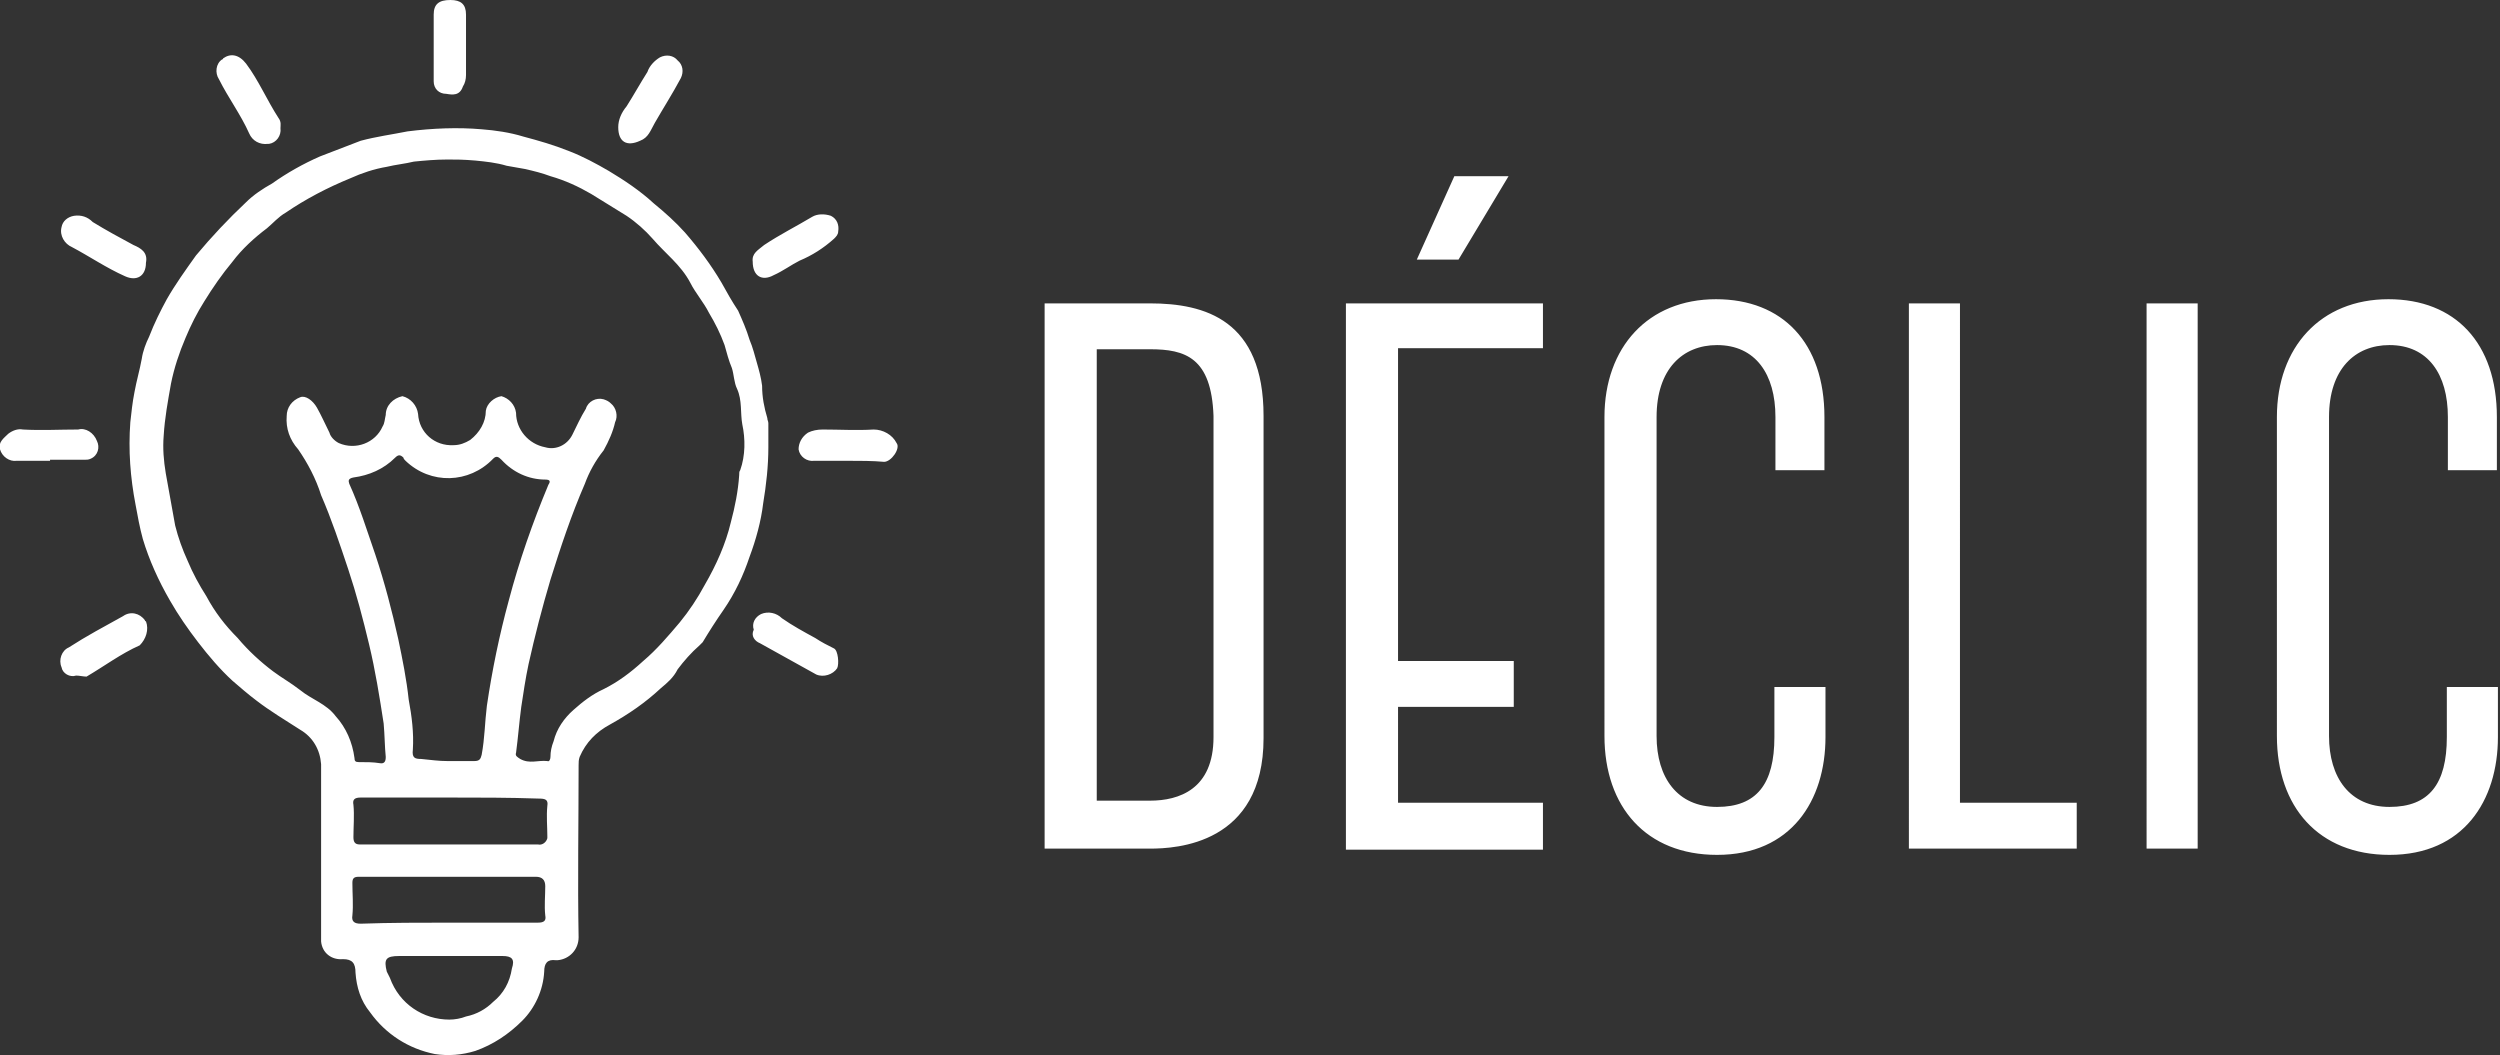
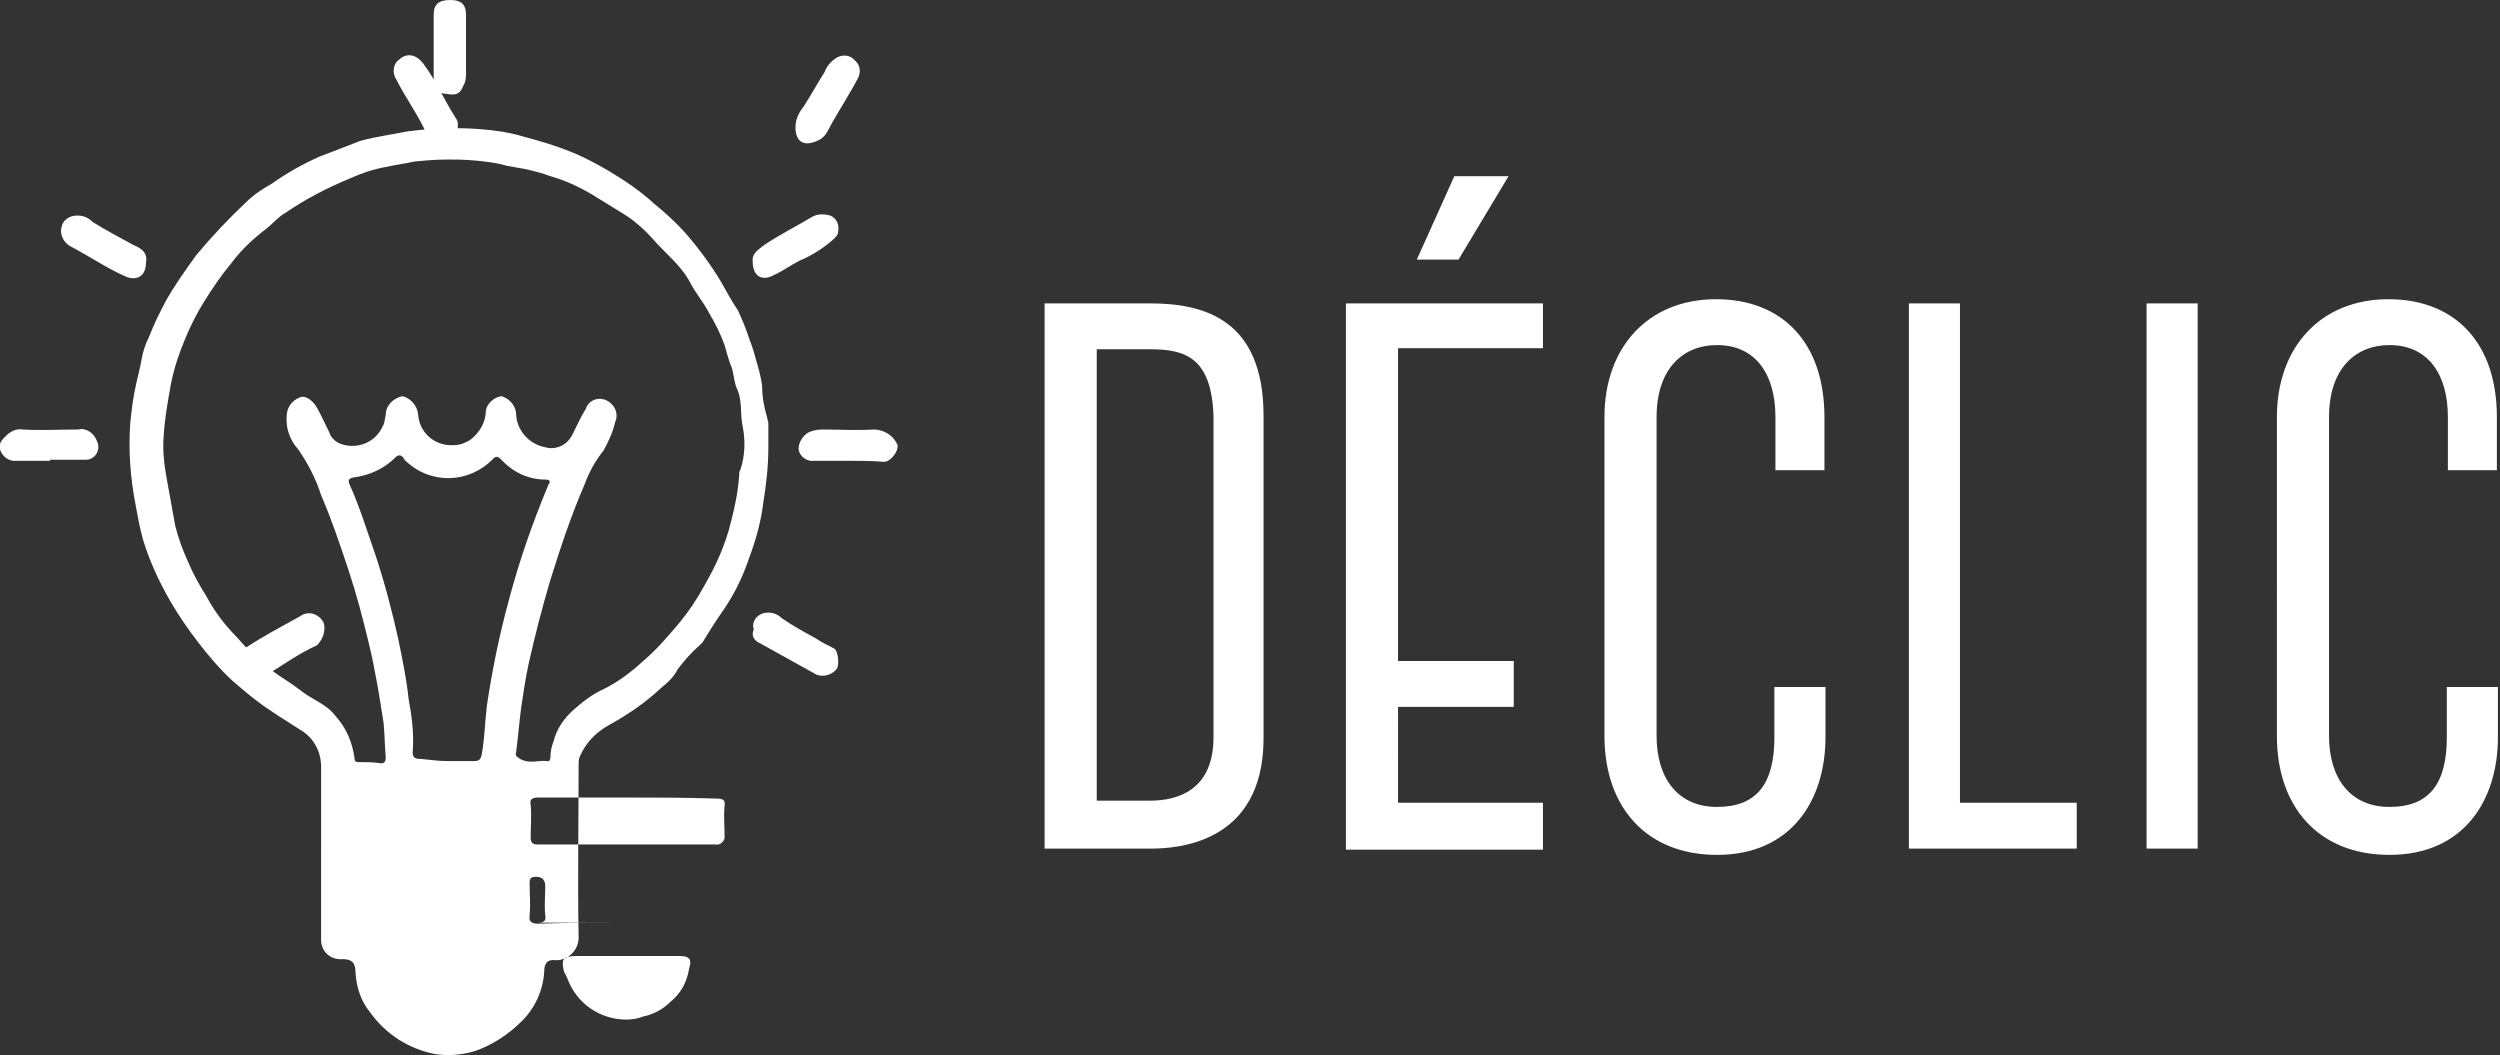
<svg xmlns="http://www.w3.org/2000/svg" viewBox="0 0 239.8 101.2">
  <rect x="0" y="0" width="239.8" height="101.2" fill="#333333" stroke="none" />
-   <path d="M30.8 81.5v-8.2c-.1-1.4-.8-2.6-2-3.3-1.4-.9-2.9-1.8-4.2-2.8-.8-.6-1.6-1.3-2.3-1.9-1.2-1.1-2.3-2.4-3.3-3.7-1-1.3-1.9-2.6-2.7-4-1.1-1.9-2-3.9-2.6-5.9-.3-1.1-.5-2.2-.7-3.3-.5-2.6-.7-5.2-.5-7.9.1-.9.2-1.9.4-2.9.2-1.1.5-2.1.7-3.2.1-.7.4-1.5.7-2.1.5-1.3 1.1-2.5 1.7-3.6.8-1.4 1.8-2.8 2.8-4.2 1.5-1.8 3.1-3.5 4.8-5.1.7-.7 1.6-1.3 2.5-1.8 1.4-1 3-1.9 4.6-2.6l3.9-1.5c1.5-.4 3-.6 4.5-.9 2.4-.3 4.8-.4 7.1-.2 1.3.1 2.7.3 4 .7 1.5.4 2.9.8 4.4 1.4 1.3.5 2.6 1.2 3.8 1.9 1.5.9 3 1.9 4.3 3.1 1.1.9 2.1 1.8 3 2.8 1.3 1.5 2.5 3.1 3.5 4.8.5.9 1 1.8 1.6 2.7.4.9.8 1.8 1.1 2.8.3.7.5 1.5.7 2.2.2.7.4 1.4.5 2.2 0 1.1.2 2.1.5 3.1 0 .2.1.3.1.5v2.3c0 1.8-.2 3.6-.5 5.4-.2 1.7-.7 3.5-1.3 5.1-.6 1.8-1.4 3.5-2.5 5.1-.7 1-1.4 2.1-2 3.1l-.3.3c-.8.7-1.5 1.5-2.1 2.3-.4.8-1 1.3-1.6 1.8-1.5 1.4-3.1 2.5-4.9 3.5-1.3.7-2.3 1.7-2.9 3.1-.1.3-.1.5-.1.8 0 5.5-.1 11 0 16.5 0 1.2-.9 2.1-2 2.2h-.2c-.8-.1-1.1.3-1.1 1.1-.1 1.8-.9 3.5-2.1 4.7-1.3 1.3-2.8 2.3-4.5 2.9-1.3.4-2.6.5-3.9.3-2.5-.5-4.7-1.9-6.2-4-.9-1.1-1.3-2.4-1.4-3.8 0-.9-.3-1.3-1.2-1.3-1.1.1-2-.6-2.1-1.7v-8.8m12.1-66.2c-1.1 0-2.2.1-3.2.2-.8.2-1.8.3-2.6.5-1.2.2-2.4.6-3.5 1.1-2.2.9-4.3 2-6.2 3.3-.7.4-1.2 1-1.8 1.5-1.2.9-2.4 2-3.3 3.2-1 1.2-1.9 2.5-2.7 3.8-.7 1.1-1.3 2.3-1.8 3.5-.6 1.4-1.1 2.9-1.4 4.4-.3 1.7-.6 3.3-.7 5-.1 1.2 0 2.4.2 3.6.3 1.7.6 3.3.9 5 .3 1.2.7 2.3 1.2 3.4.5 1.2 1.1 2.3 1.8 3.4.8 1.5 1.8 2.8 3 4 1 1.2 2.2 2.3 3.4 3.2.8.6 1.7 1.1 2.6 1.8 1.1.9 2.5 1.3 3.4 2.5 1 1.1 1.6 2.5 1.8 4 0 .3.1.4.4.4.7 0 1.4 0 2 .1.5.1.6-.2.6-.6-.1-1-.1-2.1-.2-3.2-.4-2.6-.8-5.1-1.4-7.6-.6-2.5-1.2-4.8-2-7.2-.8-2.4-1.6-4.8-2.6-7.1-.5-1.6-1.3-3.1-2.2-4.4-.8-.9-1.2-2-1.1-3.2 0-.8.5-1.5 1.3-1.8.5-.2 1.2.3 1.6 1s.8 1.6 1.2 2.4c.1.4.5.8.9 1 1.6.7 3.5 0 4.2-1.6.2-.3.2-.7.3-1.1 0-.9.7-1.6 1.6-1.8.8.2 1.4.9 1.5 1.7.1 1.8 1.6 3.1 3.4 3 .6 0 1.1-.2 1.6-.5.9-.7 1.5-1.7 1.5-2.8.1-.7.8-1.3 1.5-1.4.7.2 1.3.8 1.4 1.6 0 1.6 1.2 3 2.8 3.3 1 .3 2.1-.2 2.6-1.2.4-.8.8-1.7 1.3-2.5.2-.7 1-1.1 1.7-.9.3.1.5.2.7.4.5.4.7 1.2.4 1.8-.2.9-.6 1.8-1.1 2.7-.8 1-1.4 2.1-1.8 3.2-1.3 3-2.3 6-3.3 9.2-.8 2.7-1.5 5.4-2.1 8.1-.3 1.4-.5 2.8-.7 4.1-.2 1.5-.3 2.9-.5 4.4-.1.3.1.4.4.6.9.5 1.7.1 2.6.2.2.1.3-.2.3-.4 0-.5.1-1 .3-1.5.3-1.2 1-2.2 1.9-3 .9-.8 1.8-1.5 2.9-2 1.4-.7 2.6-1.6 3.8-2.7 1.3-1.1 2.4-2.4 3.5-3.7.9-1.1 1.7-2.3 2.4-3.6 1.1-1.9 2-3.9 2.5-6 .4-1.5.7-3 .8-4.5 0-.2 0-.4.1-.5.5-1.4.5-3 .2-4.4-.2-1.1 0-2.3-.5-3.4-.3-.6-.3-1.4-.5-2-.3-.7-.5-1.5-.7-2.2-.4-1.1-.9-2.1-1.5-3.1-.5-1-1.3-1.9-1.8-2.9-.9-1.7-2.4-2.8-3.6-4.2-.7-.8-1.6-1.6-2.5-2.2-1.1-.7-2.3-1.4-3.4-2.1-1.2-.7-2.5-1.3-3.9-1.7-.8-.3-1.6-.5-2.5-.7-.6-.1-1.1-.2-1.7-.3-1-.3-2-.4-3-.5-1.2-.1-1.8-.1-2.7-.1m0 57.7h2.6c.5 0 .6-.2.7-.6.3-1.6.3-3.1.5-4.7.5-3.4 1.2-6.8 2.1-10.1 1-3.8 2.3-7.5 3.8-11.1.2-.3.2-.5-.3-.5-1.6 0-3.1-.7-4.2-1.9-.3-.3-.5-.4-.8-.1-2.3 2.4-6 2.5-8.4.2-.1-.1-.2-.2-.2-.3-.3-.3-.5-.3-.8 0-1.1 1.1-2.5 1.7-4 1.9-.5.1-.5.3-.4.6 1 2.2 1.7 4.5 2.5 6.8.9 2.7 1.6 5.4 2.2 8.1.4 1.9.8 3.9 1 5.8.3 1.6.5 3.2.4 4.8-.1.8.2.9.8.9 1 .1 1.7.2 2.5.2m.2 15.5h8.5c.6 0 .8-.2.7-.7-.1-.9 0-1.9 0-2.8 0-.6-.3-.9-.9-.9h-17c-.5 0-.6.2-.6.6 0 1 .1 2.1 0 3.1-.1.6.2.8.8.8 2.9-.1 5.7-.1 8.5-.1m0-12h-8.5c-.6 0-.8.2-.7.7.1 1 0 2.1 0 3.1 0 .4.1.7.6.7h17.1c.4.1.8-.2.9-.6v-.2c0-.9-.1-1.9 0-2.9.1-.6-.2-.7-.8-.7-2.9-.1-5.7-.1-8.6-.1m0 21.3c.5 0 1.1-.1 1.6-.3 1-.2 1.9-.7 2.6-1.4 1-.8 1.6-1.9 1.8-3.2.3-.9 0-1.2-.9-1.2h-9.9c-1.3 0-1.5.3-1.2 1.5l.3.6c.9 2.5 3.2 4 5.7 4m16.2-85.6c0-.7.3-1.4.8-2 .7-1.1 1.3-2.2 2-3.3.2-.6.7-1.1 1.2-1.4.6-.3 1.3-.2 1.7.3.5.4.6 1.1.3 1.7-.8 1.5-1.7 2.9-2.5 4.3-.4.7-.6 1.4-1.4 1.7-1.3.6-2.1.1-2.1-1.3m-52 52.6c-.6.2-1.3-.2-1.4-.8-.3-.7 0-1.6.7-1.9 1.7-1.1 3.4-2 5.2-3 .7-.5 1.6-.3 2.1.4 0 0 0 .1.1.1.3.8 0 1.7-.6 2.3-1.8.8-3.4 2-5.1 3-.3 0-.7-.1-1-.1m19.6-52.5c.1.7-.4 1.4-1.1 1.5h-.1c-.8.1-1.5-.3-1.8-1-.8-1.8-2-3.4-2.9-5.2-.4-.6-.3-1.5.3-1.9 0 0 .1 0 .1-.1.7-.5 1.5-.4 2.2.5 1.2 1.6 2 3.5 3.1 5.2.3.4.2.7.2 1M14 25.2c0 1.3-.9 1.8-2 1.3-1.8-.8-3.4-1.9-5.1-2.8-.7-.3-1.2-1.1-1-1.9.1-.6.6-1 1.2-1.1.7-.1 1.3.1 1.8.6 1.3.8 2.6 1.5 3.9 2.2.7.3 1.4.7 1.2 1.7m58.3 35.2c-.2-.6.1-1.2.7-1.5.7-.3 1.5-.1 2 .4 1 .7 2.1 1.3 3.2 1.9.6.4 1.2.7 1.8 1 .4.2.5 1.5.3 1.9-.4.6-1.3.9-2 .6l-5.4-3c-.5-.2-.9-.7-.6-1.3m-.1-35.3c-.1-.8.5-1.1 1.1-1.6 1.5-1 3.1-1.8 4.6-2.7.5-.3 1.2-.3 1.8-.1.6.3.8.9.7 1.5 0 .3-.2.5-.4.7-1 .9-2.1 1.6-3.3 2.1-.8.4-1.6 1-2.5 1.4-1.1.6-2 .1-2-1.3m9.1 19.1h-3.2c-.7.1-1.4-.4-1.5-1.1 0-.6.3-1.2.9-1.6.4-.2.9-.3 1.4-.3 1.6 0 3.3.1 4.9 0 .9 0 1.8.5 2.2 1.3.4.5-.5 1.8-1.2 1.8-1.1-.1-2.3-.1-3.5-.1m-76.5 0H1.6c-.7.1-1.4-.4-1.6-1.1-.2-.7.4-1.1.8-1.5.4-.3.9-.5 1.4-.4 1.8.1 3.5 0 5.3 0 .7-.2 1.5.3 1.8 1.1.3.6.1 1.4-.6 1.7-.2.1-.4.1-.6.1H4.8M41.6 4.5V1.4c0-1 .5-1.4 1.6-1.4 1 0 1.5.4 1.5 1.4v5.8c0 .4-.1.8-.3 1.1-.3.9-1 .8-1.6.7-.7 0-1.2-.5-1.2-1.2V4.5m68.7 76.9h-10.1V29.1h10.1c5.3 0 10.9 1.6 10.9 10.8v30.9c0 10.2-8.4 10.6-10.9 10.6zm0-47.9h-5.1v43.3h5.1c2.8 0 6.1-1.1 6.1-6.1V39.9c-.2-5.6-2.7-6.4-6.1-6.4zm23.8 29.9h11.1v4.4h-11.1V77H148v4.5h-18.9V29.1H148v4.3h-13.9v30zm1.8-38.5l3.6-8h5.2l-4.8 8h-4zm18 45.7V40c0-6.7 4.2-11.3 10.7-11.3 6.4 0 10.4 4.2 10.4 11.3v5.1h-4.7V40c0-4.1-1.9-6.9-5.6-6.9-3.3 0-5.8 2.3-5.8 6.9v30.6c0 4 2 6.8 5.8 6.8s5.5-2.2 5.5-6.7v-4.8h4.9v4.8c0 6.1-3.3 11.3-10.4 11.3-6.8 0-10.8-4.6-10.8-11.4zm45.3 10.8h-16.1V29.1h4.9V77h11.2v4.4zm6.7-52.3h4.9v52.3h-4.9V29.1zm12.5 41.5V40c0-6.7 4.2-11.3 10.7-11.3 6.4 0 10.4 4.2 10.4 11.3v5.1h-4.7V40c0-4.1-1.9-6.9-5.6-6.9-3.3 0-5.8 2.3-5.8 6.9v30.6c0 4 2 6.8 5.8 6.8s5.5-2.2 5.5-6.7v-4.8h4.9v4.8c0 6.1-3.3 11.3-10.4 11.3-6.8 0-10.8-4.6-10.8-11.4z" fill="#fff" />
+   <path d="M30.8 81.5v-8.2c-.1-1.4-.8-2.6-2-3.3-1.4-.9-2.9-1.8-4.2-2.8-.8-.6-1.6-1.3-2.3-1.9-1.2-1.1-2.3-2.4-3.3-3.7-1-1.3-1.9-2.6-2.7-4-1.1-1.9-2-3.9-2.6-5.9-.3-1.1-.5-2.2-.7-3.3-.5-2.6-.7-5.2-.5-7.9.1-.9.2-1.9.4-2.9.2-1.1.5-2.1.7-3.2.1-.7.4-1.5.7-2.1.5-1.3 1.1-2.5 1.7-3.6.8-1.4 1.8-2.8 2.8-4.2 1.5-1.8 3.1-3.5 4.8-5.1.7-.7 1.6-1.3 2.5-1.8 1.4-1 3-1.9 4.6-2.6l3.9-1.5c1.5-.4 3-.6 4.5-.9 2.4-.3 4.8-.4 7.1-.2 1.3.1 2.7.3 4 .7 1.5.4 2.9.8 4.4 1.4 1.3.5 2.6 1.2 3.8 1.9 1.5.9 3 1.9 4.3 3.1 1.1.9 2.1 1.8 3 2.8 1.3 1.5 2.5 3.1 3.5 4.8.5.9 1 1.8 1.6 2.7.4.9.8 1.8 1.1 2.8.3.7.5 1.5.7 2.2.2.7.4 1.4.5 2.2 0 1.1.2 2.1.5 3.1 0 .2.1.3.1.5v2.3c0 1.8-.2 3.6-.5 5.4-.2 1.7-.7 3.5-1.3 5.1-.6 1.8-1.4 3.5-2.5 5.1-.7 1-1.4 2.1-2 3.1l-.3.3c-.8.7-1.5 1.5-2.1 2.3-.4.8-1 1.3-1.6 1.8-1.5 1.4-3.1 2.5-4.9 3.5-1.3.7-2.3 1.7-2.9 3.1-.1.3-.1.5-.1.8 0 5.5-.1 11 0 16.5 0 1.2-.9 2.1-2 2.2h-.2c-.8-.1-1.1.3-1.1 1.1-.1 1.8-.9 3.5-2.1 4.7-1.3 1.3-2.8 2.3-4.5 2.9-1.3.4-2.6.5-3.9.3-2.5-.5-4.7-1.9-6.2-4-.9-1.1-1.3-2.4-1.4-3.8 0-.9-.3-1.3-1.2-1.3-1.1.1-2-.6-2.1-1.7v-8.8m12.1-66.2c-1.1 0-2.2.1-3.2.2-.8.2-1.8.3-2.6.5-1.2.2-2.4.6-3.5 1.1-2.2.9-4.3 2-6.2 3.3-.7.4-1.2 1-1.8 1.5-1.2.9-2.4 2-3.3 3.2-1 1.2-1.9 2.5-2.7 3.8-.7 1.1-1.3 2.3-1.8 3.5-.6 1.4-1.1 2.9-1.4 4.4-.3 1.7-.6 3.3-.7 5-.1 1.2 0 2.4.2 3.6.3 1.7.6 3.3.9 5 .3 1.2.7 2.3 1.2 3.4.5 1.2 1.1 2.3 1.8 3.4.8 1.5 1.8 2.8 3 4 1 1.2 2.2 2.3 3.4 3.2.8.6 1.7 1.1 2.6 1.8 1.1.9 2.5 1.3 3.4 2.5 1 1.1 1.6 2.5 1.8 4 0 .3.1.4.4.4.7 0 1.4 0 2 .1.5.1.6-.2.6-.6-.1-1-.1-2.1-.2-3.2-.4-2.6-.8-5.1-1.4-7.6-.6-2.5-1.2-4.8-2-7.2-.8-2.4-1.6-4.8-2.6-7.1-.5-1.6-1.3-3.1-2.2-4.4-.8-.9-1.2-2-1.1-3.2 0-.8.5-1.5 1.3-1.8.5-.2 1.2.3 1.6 1s.8 1.6 1.2 2.4c.1.4.5.8.9 1 1.6.7 3.5 0 4.2-1.6.2-.3.2-.7.3-1.1 0-.9.7-1.6 1.6-1.8.8.2 1.4.9 1.5 1.7.1 1.8 1.6 3.1 3.4 3 .6 0 1.1-.2 1.6-.5.9-.7 1.5-1.7 1.5-2.8.1-.7.8-1.3 1.5-1.4.7.2 1.3.8 1.4 1.6 0 1.6 1.2 3 2.8 3.3 1 .3 2.1-.2 2.6-1.2.4-.8.8-1.7 1.3-2.5.2-.7 1-1.1 1.7-.9.3.1.5.2.7.4.5.4.7 1.2.4 1.8-.2.9-.6 1.8-1.1 2.7-.8 1-1.4 2.1-1.8 3.2-1.3 3-2.3 6-3.3 9.2-.8 2.7-1.5 5.4-2.1 8.1-.3 1.4-.5 2.8-.7 4.1-.2 1.5-.3 2.9-.5 4.4-.1.3.1.4.4.6.9.5 1.7.1 2.6.2.2.1.3-.2.3-.4 0-.5.1-1 .3-1.5.3-1.2 1-2.2 1.9-3 .9-.8 1.8-1.5 2.9-2 1.4-.7 2.6-1.6 3.8-2.7 1.3-1.1 2.4-2.4 3.5-3.7.9-1.1 1.7-2.3 2.4-3.6 1.1-1.9 2-3.9 2.5-6 .4-1.5.7-3 .8-4.5 0-.2 0-.4.1-.5.5-1.4.5-3 .2-4.4-.2-1.1 0-2.3-.5-3.4-.3-.6-.3-1.4-.5-2-.3-.7-.5-1.5-.7-2.2-.4-1.1-.9-2.1-1.5-3.1-.5-1-1.3-1.9-1.8-2.9-.9-1.7-2.4-2.8-3.6-4.2-.7-.8-1.6-1.6-2.5-2.2-1.1-.7-2.3-1.4-3.4-2.1-1.2-.7-2.5-1.3-3.9-1.7-.8-.3-1.6-.5-2.5-.7-.6-.1-1.1-.2-1.7-.3-1-.3-2-.4-3-.5-1.2-.1-1.8-.1-2.7-.1m0 57.7h2.6c.5 0 .6-.2.7-.6.3-1.6.3-3.1.5-4.7.5-3.4 1.2-6.8 2.1-10.1 1-3.8 2.3-7.5 3.8-11.1.2-.3.2-.5-.3-.5-1.6 0-3.1-.7-4.2-1.9-.3-.3-.5-.4-.8-.1-2.3 2.4-6 2.5-8.4.2-.1-.1-.2-.2-.2-.3-.3-.3-.5-.3-.8 0-1.1 1.1-2.5 1.7-4 1.9-.5.1-.5.3-.4.6 1 2.2 1.7 4.5 2.5 6.8.9 2.7 1.6 5.4 2.2 8.1.4 1.9.8 3.9 1 5.8.3 1.6.5 3.2.4 4.8-.1.8.2.9.8.9 1 .1 1.7.2 2.5.2m.2 15.5h8.5c.6 0 .8-.2.7-.7-.1-.9 0-1.9 0-2.8 0-.6-.3-.9-.9-.9c-.5 0-.6.2-.6.6 0 1 .1 2.1 0 3.1-.1.6.2.8.8.8 2.9-.1 5.7-.1 8.5-.1m0-12h-8.5c-.6 0-.8.2-.7.7.1 1 0 2.1 0 3.1 0 .4.1.7.6.7h17.1c.4.1.8-.2.9-.6v-.2c0-.9-.1-1.9 0-2.9.1-.6-.2-.7-.8-.7-2.9-.1-5.7-.1-8.6-.1m0 21.3c.5 0 1.1-.1 1.6-.3 1-.2 1.9-.7 2.6-1.4 1-.8 1.6-1.9 1.8-3.2.3-.9 0-1.2-.9-1.2h-9.9c-1.3 0-1.5.3-1.2 1.5l.3.6c.9 2.5 3.2 4 5.7 4m16.2-85.6c0-.7.3-1.4.8-2 .7-1.1 1.3-2.2 2-3.3.2-.6.7-1.1 1.2-1.4.6-.3 1.3-.2 1.7.3.5.4.6 1.1.3 1.7-.8 1.5-1.7 2.9-2.5 4.3-.4.7-.6 1.4-1.4 1.7-1.3.6-2.1.1-2.1-1.3m-52 52.6c-.6.2-1.3-.2-1.4-.8-.3-.7 0-1.6.7-1.9 1.7-1.1 3.4-2 5.2-3 .7-.5 1.6-.3 2.1.4 0 0 0 .1.1.1.3.8 0 1.7-.6 2.3-1.8.8-3.4 2-5.1 3-.3 0-.7-.1-1-.1m19.6-52.5c.1.7-.4 1.4-1.1 1.5h-.1c-.8.1-1.5-.3-1.8-1-.8-1.8-2-3.4-2.9-5.2-.4-.6-.3-1.5.3-1.9 0 0 .1 0 .1-.1.7-.5 1.5-.4 2.2.5 1.2 1.6 2 3.5 3.1 5.2.3.4.2.7.2 1M14 25.2c0 1.3-.9 1.8-2 1.3-1.8-.8-3.4-1.9-5.1-2.8-.7-.3-1.2-1.1-1-1.9.1-.6.6-1 1.2-1.1.7-.1 1.3.1 1.8.6 1.3.8 2.6 1.5 3.9 2.2.7.3 1.4.7 1.2 1.7m58.3 35.2c-.2-.6.1-1.2.7-1.5.7-.3 1.5-.1 2 .4 1 .7 2.1 1.3 3.2 1.9.6.4 1.2.7 1.8 1 .4.2.5 1.5.3 1.9-.4.6-1.3.9-2 .6l-5.4-3c-.5-.2-.9-.7-.6-1.3m-.1-35.3c-.1-.8.5-1.1 1.1-1.6 1.5-1 3.1-1.8 4.6-2.7.5-.3 1.2-.3 1.8-.1.6.3.8.9.7 1.5 0 .3-.2.5-.4.7-1 .9-2.1 1.6-3.3 2.1-.8.4-1.6 1-2.5 1.4-1.1.6-2 .1-2-1.3m9.1 19.1h-3.2c-.7.1-1.4-.4-1.5-1.1 0-.6.3-1.2.9-1.6.4-.2.9-.3 1.4-.3 1.6 0 3.3.1 4.9 0 .9 0 1.8.5 2.2 1.3.4.5-.5 1.8-1.2 1.8-1.1-.1-2.3-.1-3.5-.1m-76.5 0H1.6c-.7.1-1.4-.4-1.6-1.1-.2-.7.4-1.1.8-1.5.4-.3.9-.5 1.4-.4 1.8.1 3.5 0 5.3 0 .7-.2 1.5.3 1.8 1.1.3.6.1 1.4-.6 1.7-.2.1-.4.1-.6.1H4.8M41.6 4.5V1.4c0-1 .5-1.4 1.6-1.4 1 0 1.5.4 1.5 1.4v5.8c0 .4-.1.8-.3 1.1-.3.9-1 .8-1.6.7-.7 0-1.2-.5-1.2-1.2V4.5m68.7 76.9h-10.1V29.1h10.1c5.3 0 10.9 1.6 10.9 10.8v30.9c0 10.2-8.4 10.6-10.9 10.6zm0-47.9h-5.1v43.3h5.1c2.8 0 6.1-1.1 6.1-6.1V39.9c-.2-5.6-2.7-6.4-6.1-6.4zm23.8 29.9h11.1v4.4h-11.1V77H148v4.5h-18.9V29.1H148v4.3h-13.9v30zm1.8-38.5l3.6-8h5.2l-4.8 8h-4zm18 45.7V40c0-6.7 4.2-11.3 10.7-11.3 6.4 0 10.4 4.2 10.4 11.3v5.1h-4.7V40c0-4.1-1.9-6.9-5.6-6.9-3.3 0-5.8 2.3-5.8 6.9v30.6c0 4 2 6.8 5.8 6.8s5.5-2.2 5.5-6.7v-4.8h4.9v4.8c0 6.1-3.3 11.3-10.4 11.3-6.8 0-10.8-4.6-10.8-11.4zm45.3 10.8h-16.1V29.1h4.9V77h11.2v4.4zm6.7-52.3h4.9v52.3h-4.9V29.1zm12.5 41.5V40c0-6.7 4.2-11.3 10.7-11.3 6.4 0 10.4 4.2 10.4 11.3v5.1h-4.7V40c0-4.1-1.9-6.9-5.6-6.9-3.3 0-5.8 2.3-5.8 6.9v30.6c0 4 2 6.8 5.8 6.8s5.5-2.2 5.5-6.7v-4.8h4.9v4.8c0 6.1-3.3 11.3-10.4 11.3-6.8 0-10.8-4.6-10.8-11.4z" fill="#fff" />
</svg>